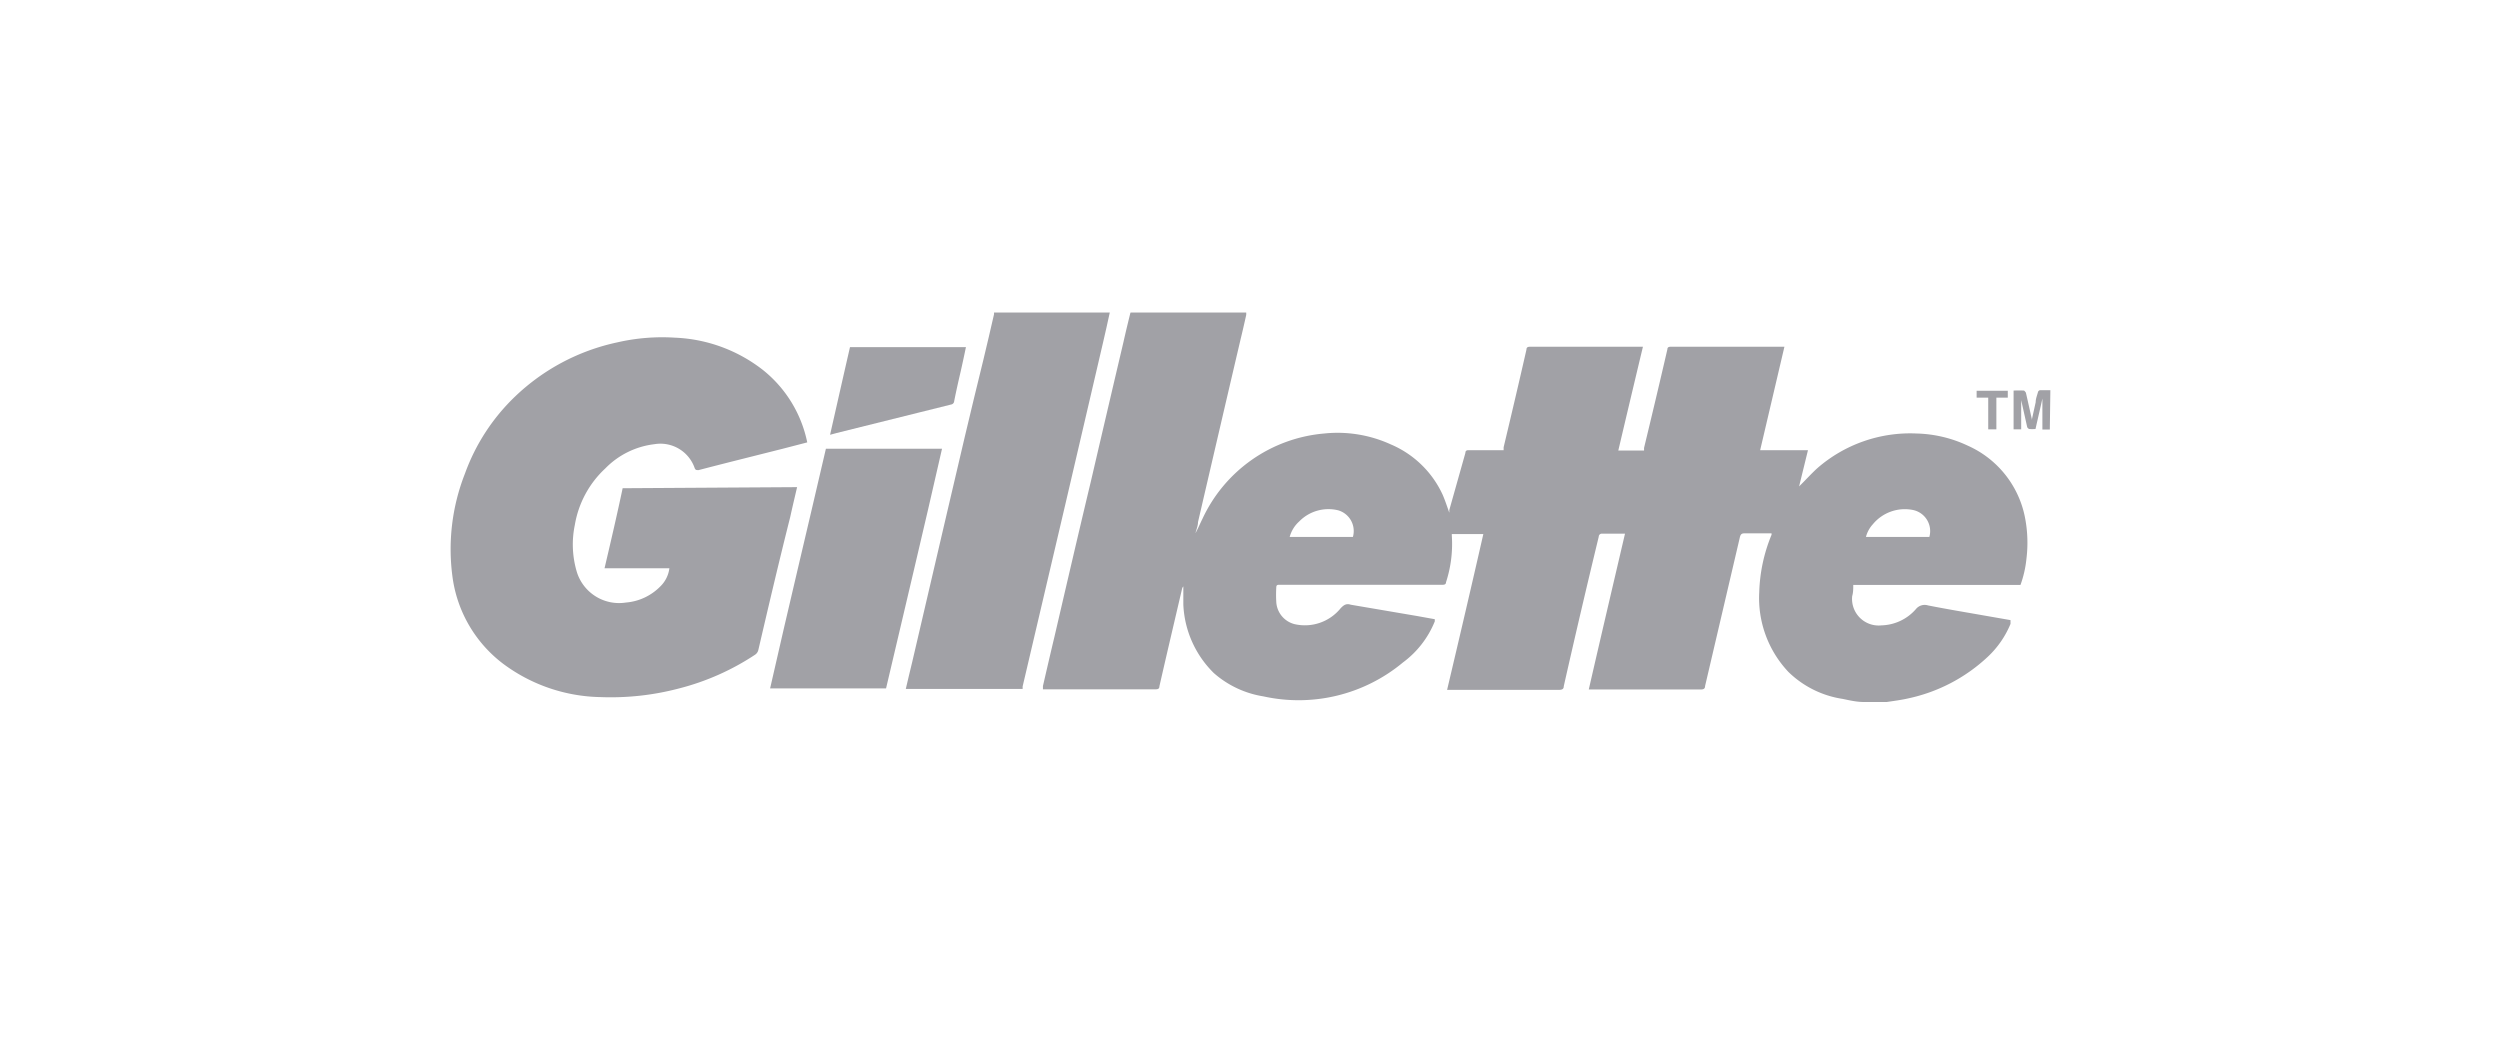
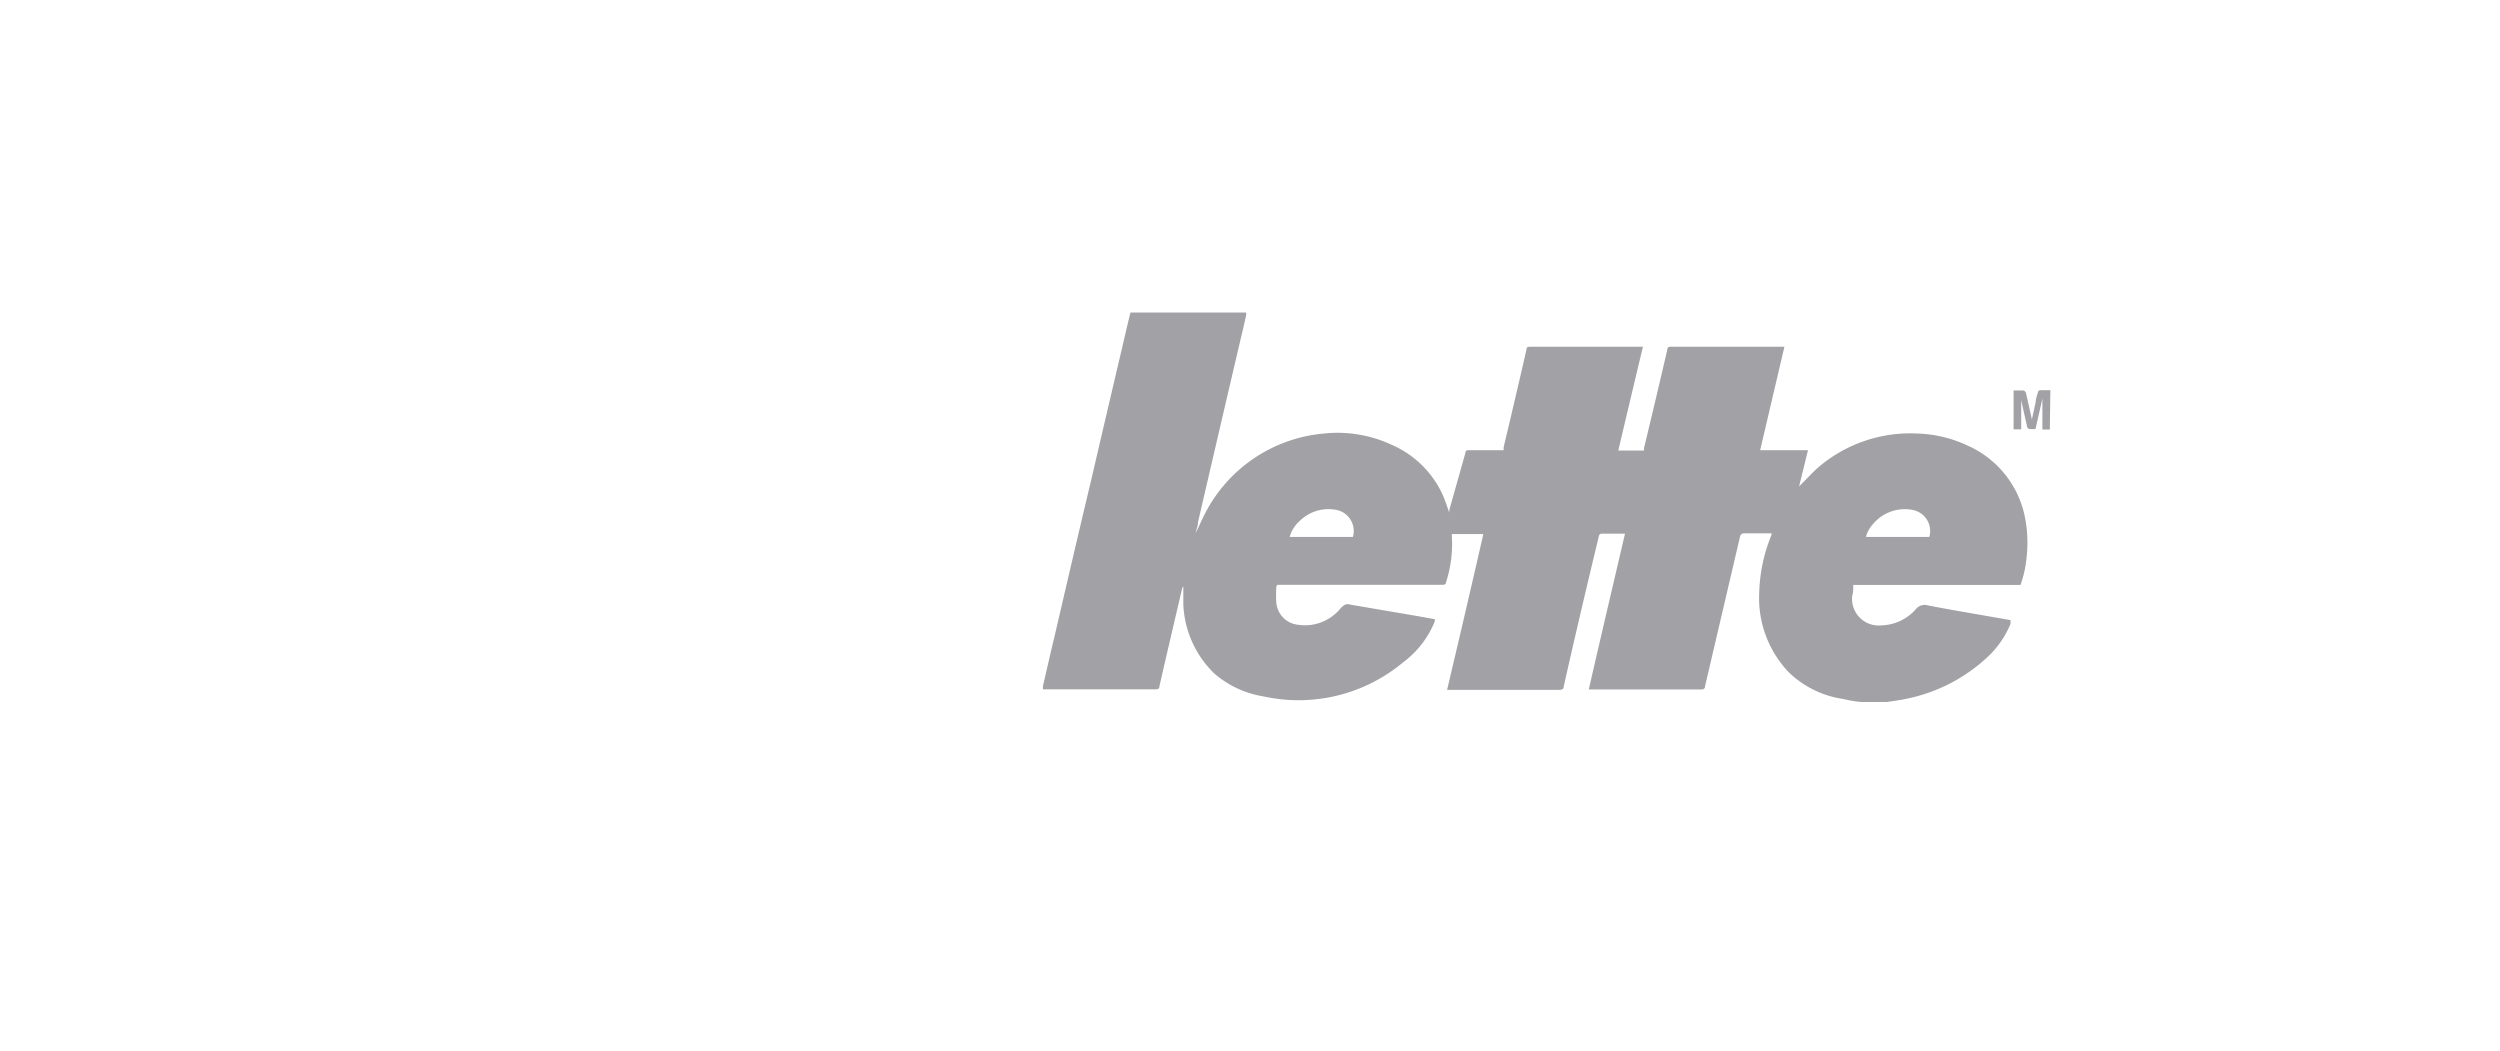
<svg xmlns="http://www.w3.org/2000/svg" id="Layer_1" data-name="Layer 1" viewBox="0 0 138 58">
  <g>
    <path d="M62.43,17.25h6.36a.68.68,0,0,1,0,.14c-.1.45-.2.89-.31,1.34q-1.17,5-2.35,10.09c0,.2-.09.41-.14.61.14-.25.25-.52.38-.78a8.18,8.18,0,0,1,6.72-4.72,7.07,7.07,0,0,1,3.68.6,5.52,5.52,0,0,1,2.86,2.77c.14.32.25.66.37,1a.74.74,0,0,0,0-.14L80.89,25c0-.12.07-.15.18-.15H83c0-.07,0-.12,0-.16.43-1.8.85-3.59,1.26-5.39,0-.14.09-.16.21-.16h6.22c-.46,1.92-.91,3.82-1.36,5.73h1.42a1,1,0,0,0,0-.14c.44-1.82.87-3.63,1.29-5.45,0-.12.09-.14.19-.14H98.5l-1.34,5.71H99.8l-.49,2c.35-.34.68-.71,1-1a7.8,7.8,0,0,1,5.5-1.92,7,7,0,0,1,2.81.67,5.49,5.49,0,0,1,3.14,3.87,7.26,7.26,0,0,1,.1,2.37,6,6,0,0,1-.33,1.45H102.3c0,.21,0,.41-.06.62a1.47,1.47,0,0,0,1.62,1.61,2.61,2.61,0,0,0,1.9-.9.62.62,0,0,1,.67-.2c1.07.21,2.15.39,3.23.58l1.32.23v.07s0,.09,0,.14a5.22,5.22,0,0,1-1.26,1.82,9.23,9.23,0,0,1-4.38,2.29c-.39.09-.79.14-1.19.2h-1.27c-.39,0-.78-.09-1.16-.17a5.45,5.45,0,0,1-3-1.49,5.94,5.94,0,0,1-1.61-4.39,8.93,8.93,0,0,1,.68-3.18v-.08c-.5,0-1,0-1.49,0-.17,0-.22.06-.26.22l-1.92,8.21c0,.15-.09.19-.24.19H87.7c.66-2.88,1.33-5.73,2-8.6H88.45a.17.17,0,0,0-.2.17q-1,4.13-1.93,8.25c0,.16-.1.2-.26.2H79.88c.68-2.88,1.35-5.74,2-8.6H80.14v.08a6.84,6.84,0,0,1-.32,2.58c0,.1-.07.14-.18.14h-9c-.12,0-.19,0-.19.16a6.78,6.78,0,0,0,0,.78,1.34,1.34,0,0,0,1,1.23A2.54,2.54,0,0,0,74,33.58c.18-.19.32-.28.56-.2h0L78.2,34l1,.18v0l0,.12a5.27,5.27,0,0,1-1.76,2.27,9,9,0,0,1-7.7,1.87A5.43,5.43,0,0,1,67,37.15a5.64,5.64,0,0,1-1.68-3.78c0-.34,0-.68,0-1a.28.28,0,0,0-.07.13c-.42,1.8-.84,3.58-1.25,5.38,0,.13-.07.17-.21.17H57.57c0-.08,0-.13,0-.18.21-.91.42-1.82.64-2.74.66-2.84,1.32-5.69,2-8.53q.9-3.87,1.81-7.74c.12-.54.25-1.07.38-1.6m44.1,12.38a1.19,1.19,0,0,0-.91-1.49,2.29,2.29,0,0,0-2.21.79,1.65,1.65,0,0,0-.38.7Zm-31.82,0a1.19,1.19,0,0,0-.81-1.47,2.26,2.26,0,0,0-2.16.62,1.77,1.77,0,0,0-.52.85Z" style="fill: #a1a1a6" />
-     <path d="M61.26,17.25c-.12.55-.24,1.1-.37,1.65-.69,3-1.38,5.89-2.06,8.84q-1.19,5.07-2.38,10.15l0,.14H50c.12-.5.23-1,.35-1.47l1.93-8.28c.65-2.8,1.31-5.61,2-8.41.2-.84.4-1.68.59-2.52v-.1Z" style="fill: #a1a1a6" />
    <path d="M113.15,23.71h-.41V22h0c-.12.55-.25,1.1-.38,1.68a2.17,2.17,0,0,1-.36,0s-.09-.06-.1-.11l-.33-1.48,0-.06V23.7h-.42V21.56a5.56,5.56,0,0,1,.58,0s.08.07.1.12c.11.47.21.94.32,1.42a.25.25,0,0,1,0,.1l.22-1c0-.19.08-.38.13-.57a.15.15,0,0,1,.1-.09c.19,0,.39,0,.58,0Z" style="fill: #a1a1a6" />
-     <path d="M44,26.89c-.13.56-.26,1.1-.38,1.65C43,31,42.43,33.43,41.86,35.88a.43.43,0,0,1-.18.26A13.74,13.74,0,0,1,37.49,38a14.73,14.73,0,0,1-4.33.48,9.26,9.26,0,0,1-5.4-1.85A7.21,7.21,0,0,1,25,32a11.41,11.41,0,0,1,.67-5.87,11.11,11.11,0,0,1,2.75-4.23,11.67,11.67,0,0,1,5.65-3,11.05,11.05,0,0,1,3.19-.26,8.43,8.43,0,0,1,4.85,1.78,6.87,6.87,0,0,1,2.45,4l-1.39.36c-1.54.39-3.08.77-4.61,1.17-.12,0-.16,0-.21-.1a2,2,0,0,0-2.23-1.33,4.53,4.53,0,0,0-2.71,1.34,5.49,5.49,0,0,0-1.68,3.12,5.29,5.29,0,0,0,.12,2.62,2.44,2.44,0,0,0,2.7,1.66,3,3,0,0,0,1.9-.89,1.69,1.69,0,0,0,.5-1H33.37c.35-1.49.69-2.95,1-4.42Z" style="fill: #a1a1a6" />
-     <path d="M42.51,38c1-4.42,2.06-8.82,3.08-13.23H52c-1,4.42-2.06,8.82-3.09,13.23Z" style="fill: #a1a1a6" />
-     <path d="M53.32,19.16c-.1.48-.21,1-.31,1.43s-.23,1-.34,1.56a.2.2,0,0,1-.17.18L46.19,23.9l-.37.1c.37-1.63.73-3.23,1.1-4.84Z" style="fill: #a1a1a6" />
-     <polygon points="109.11 21.57 110.83 21.57 110.83 21.95 110.2 21.95 110.2 23.7 109.75 23.7 109.75 21.95 109.11 21.95 109.11 21.57" style="fill: #a1a1a6" />
  </g>
</svg>